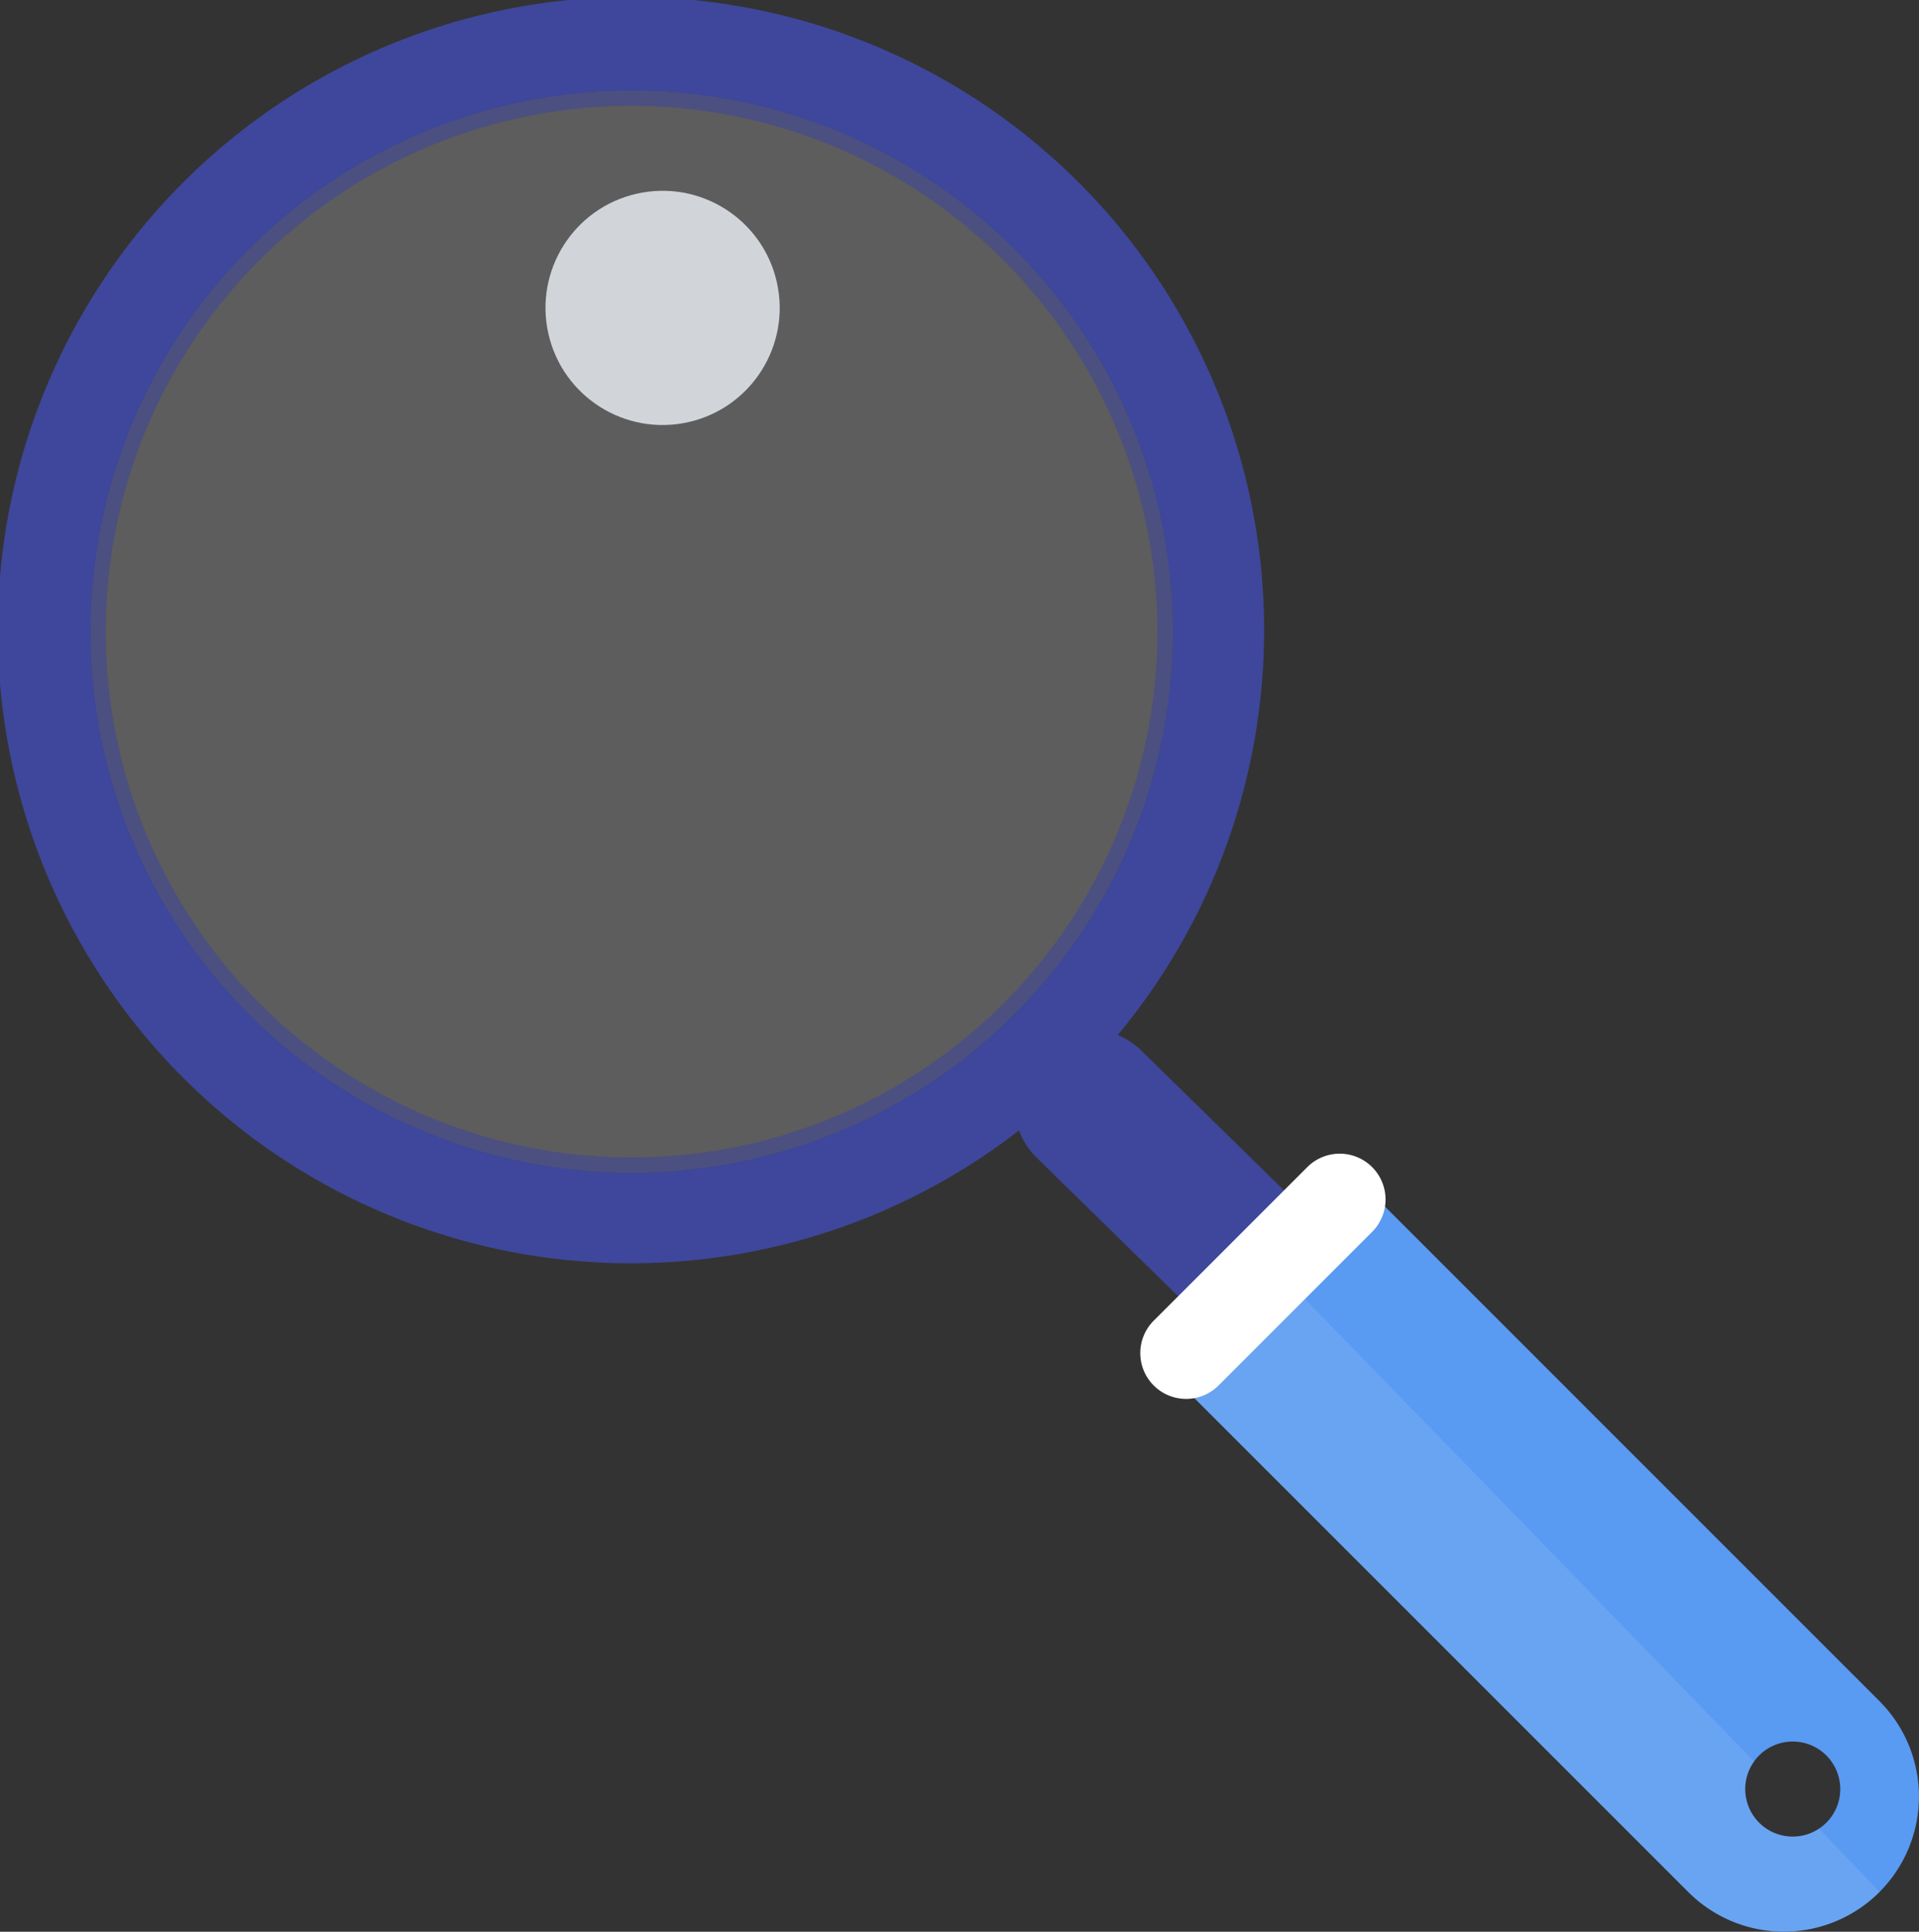
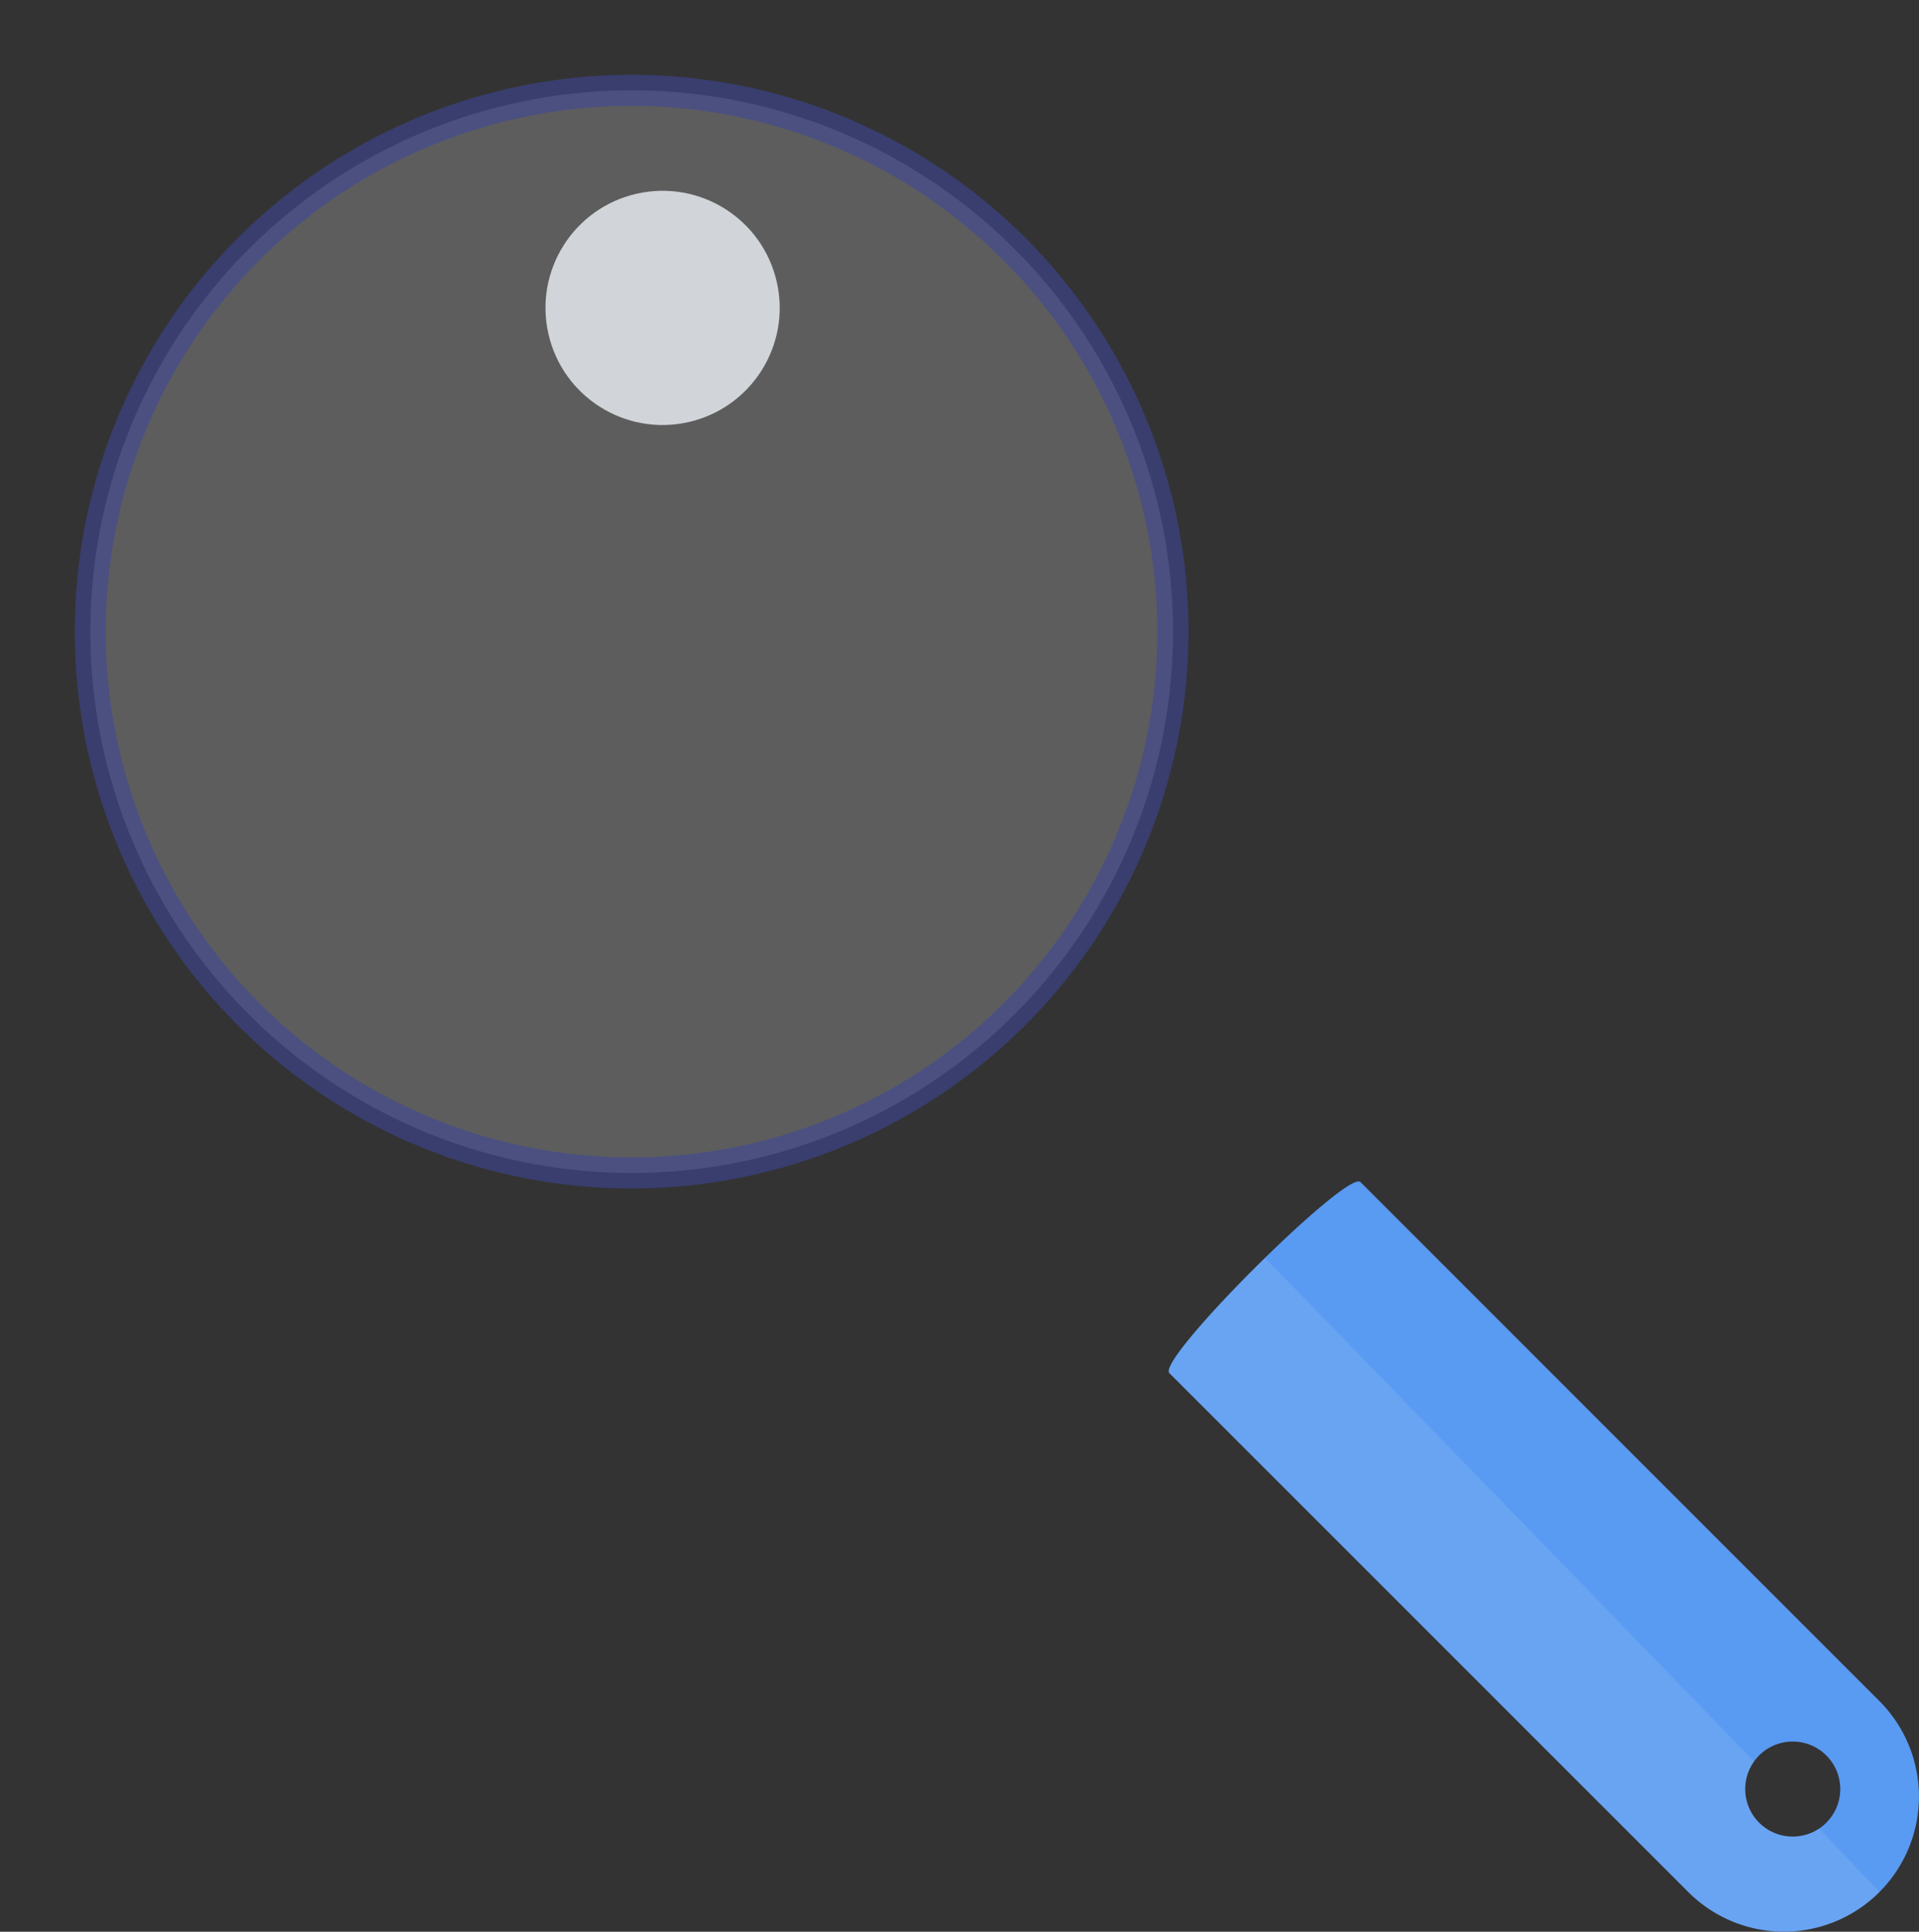
<svg xmlns="http://www.w3.org/2000/svg" width="70.666" height="71.137" viewBox="0 0 70.666 71.137">
  <rect x="0" y="0" width="70.666" height="71.137" fill="#333333" stroke="none" />
  <g id="step-icon-2" transform="translate(-350.297 -181.778)">
    <g id="Group_55598" data-name="Group 55598" transform="translate(353.625 185.106)">
      <circle id="Ellipse_4738" data-name="Ellipse 4738" cx="19.933" cy="19.933" r="19.933" transform="translate(0 0)" fill="#fff" opacity="0.21" />
      <circle id="Ellipse_4739" data-name="Ellipse 4739" cx="4.312" cy="4.312" r="4.312" transform="translate(15.917 4.753) rotate(-12.707)" fill="#ecf1f7" opacity="0.81" />
    </g>
    <path id="Path_190465" data-name="Path 190465" d="M380.442,232.428a20.505,20.505,0,1,1,20.505-20.505A20.529,20.529,0,0,1,380.442,232.428Zm0-39.867A19.362,19.362,0,1,0,399.8,211.923,19.384,19.384,0,0,0,380.442,192.561Z" transform="translate(-6.884 -6.884)" fill="#3e479b" opacity="0.58" />
    <g id="Group_55600" data-name="Group 55600" transform="translate(350.297 181.778)">
      <g id="Group_55599" data-name="Group 55599" transform="translate(0 0)">
-         <path id="Path_190466" data-name="Path 190466" d="M405.461,233.332l-13.134-12.865a2.742,2.742,0,0,0-.87-.574,23.317,23.317,0,1,0-3.636,3.514,2.74,2.74,0,0,0,.648,1L401.6,237.271a2.756,2.756,0,1,0,3.858-3.938Zm-51.836-28.293a19.933,19.933,0,1,1,19.933,19.933A19.933,19.933,0,0,1,353.625,205.039Z" transform="translate(-350.297 -181.778)" fill="#3e479b" />
-       </g>
+         </g>
    </g>
    <g id="Group_55603" data-name="Group 55603" transform="translate(391.589 223.567)">
      <g id="Group_55601" data-name="Group 55601" transform="translate(1.746 1.721)">
        <path id="Path_190467" data-name="Path 190467" d="M527.018,353.113,507.907,334c-.476-.476-7.531,6.54-7.036,7.036l19.11,19.11a4.975,4.975,0,0,0,7.036,0h0A4.975,4.975,0,0,0,527.018,353.113Zm-1.443,3.24a1.748,1.748,0,1,1-3.5,0h0a1.748,1.748,0,1,1,3.5,0Z" transform="translate(-500.847 -333.98)" fill="#599af2" />
      </g>
      <g id="Group_55602" data-name="Group 55602" transform="translate(1.746 4.539)" opacity="0.1">
        <path id="Path_190468" data-name="Path 190468" d="M524.792,364.85a1.747,1.747,0,0,1-2.713-1.457h0a1.739,1.739,0,0,1,.326-1.014c-4.362-4.509-10.8-11.136-14.684-15.126-2.006-2.061-3.33-3.418-3.332-3.416-1.891,1.85-3.782,3.976-3.517,4.241l19.11,19.11a4.975,4.975,0,0,0,7.036,0h0C527.028,367.178,526.173,366.283,524.792,364.85Z" transform="translate(-500.847 -343.837)" fill="#fff" />
      </g>
-       <path id="Rectangle_26717" data-name="Rectangle 26717" d="M1.687,0h8a1.687,1.687,0,0,1,1.687,1.687v0A1.687,1.687,0,0,1,9.682,3.374h-8A1.687,1.687,0,0,1,0,1.687v0A1.687,1.687,0,0,1,1.687,0Z" transform="translate(0 8.039) rotate(-45)" fill="#fff" />
    </g>
  </g>
</svg>